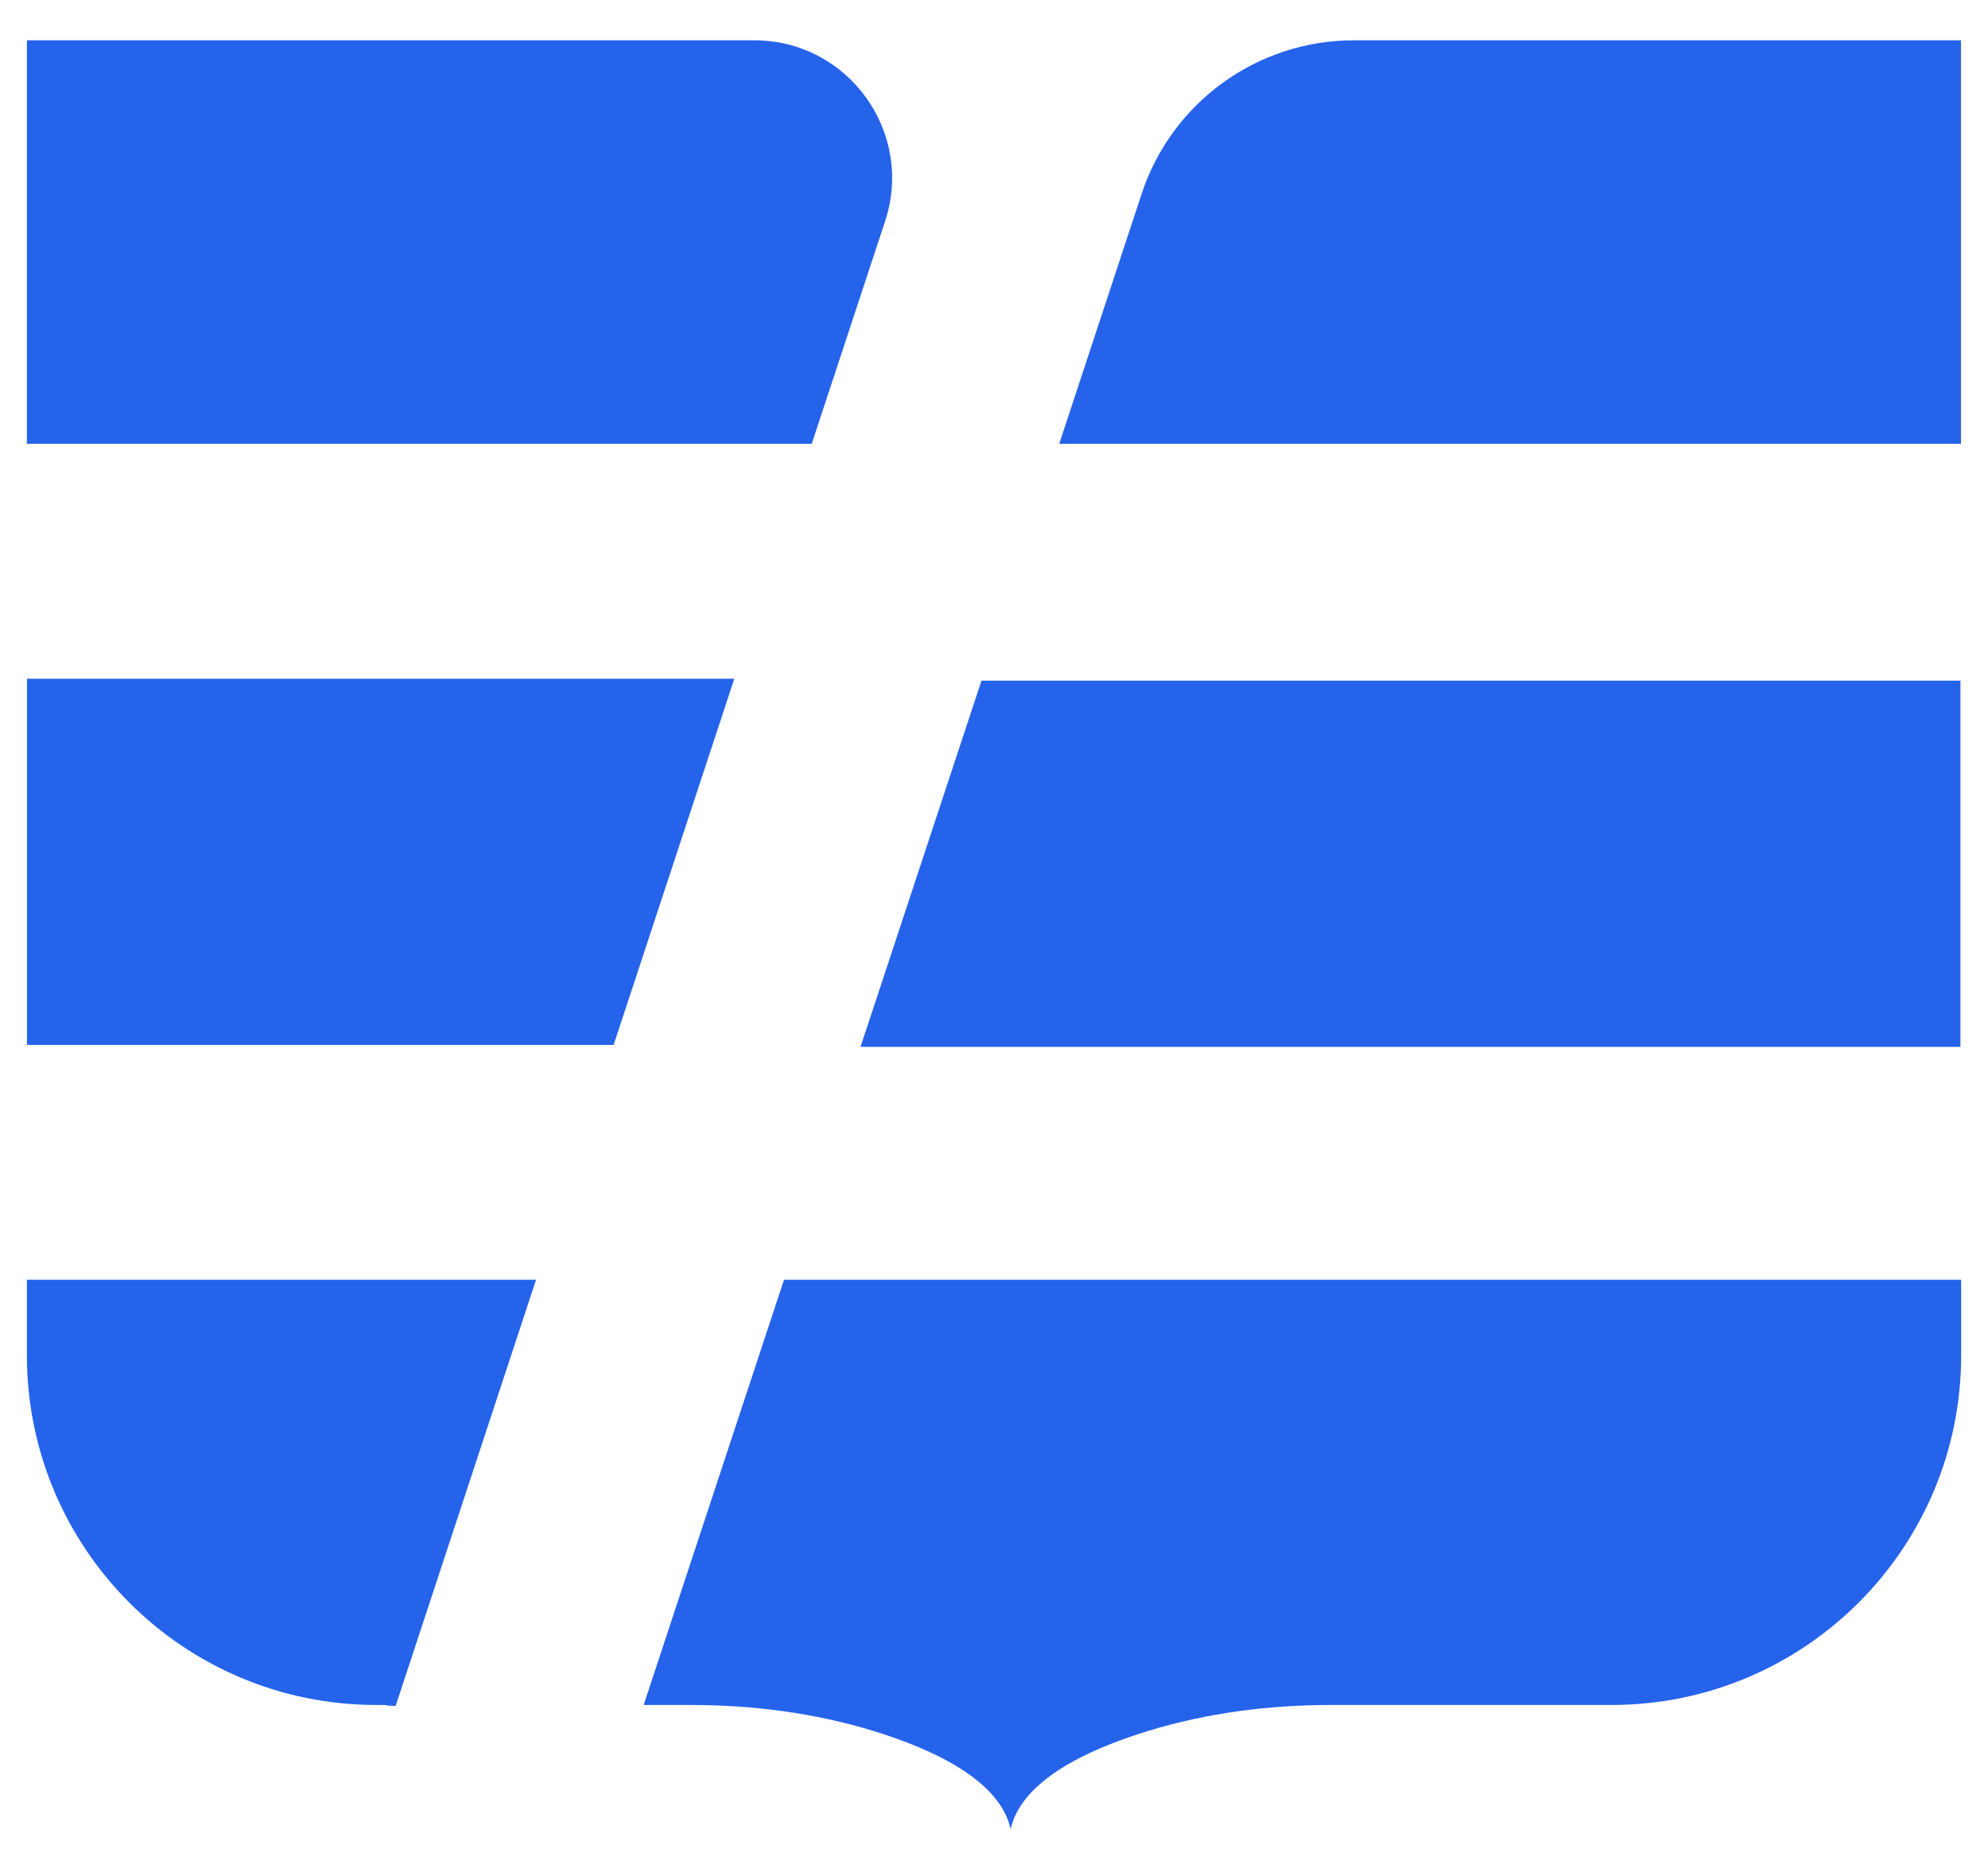
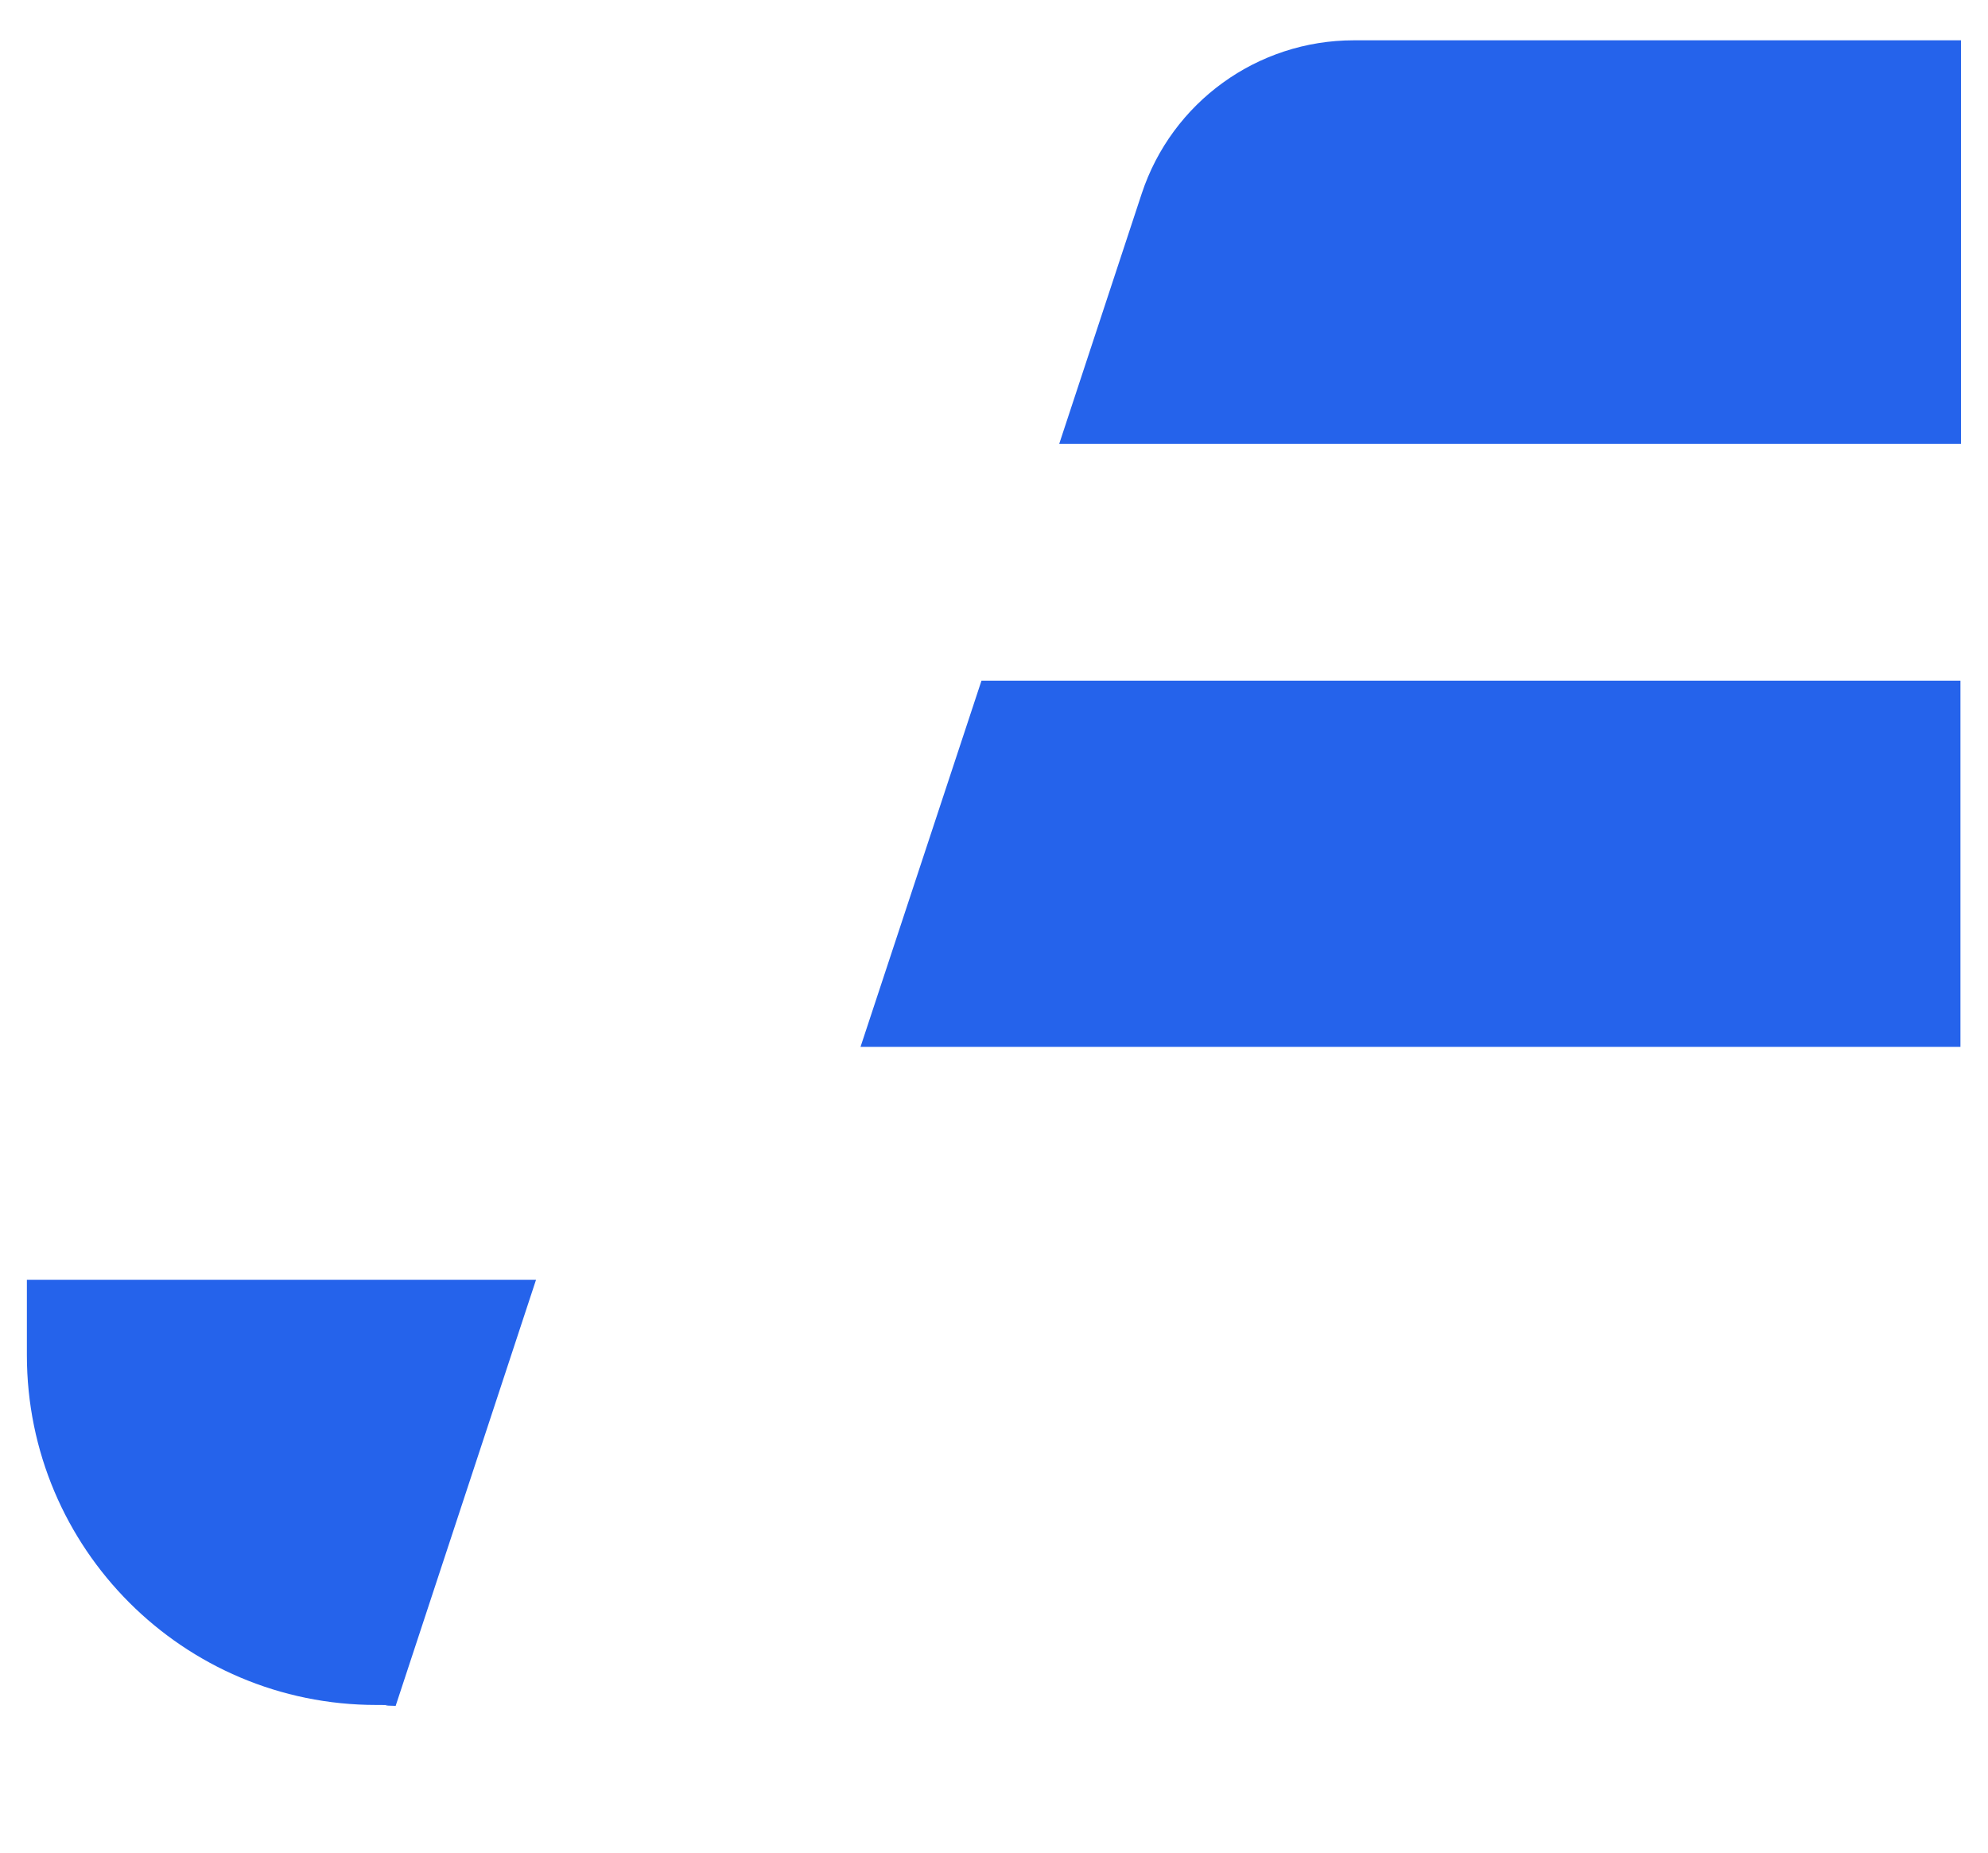
<svg xmlns="http://www.w3.org/2000/svg" width="44" height="41" viewBox="0 0 44 41" fill="none">
  <path d="M0.595 28.322H11.864L8.757 37.752C8.205 37.738 8.926 37.732 8.328 37.732C4.059 37.732 0.595 34.268 0.595 29.992V28.322Z" fill="#2563EB" />
-   <path d="M16.252 15.021L13.581 23.125L0.597 23.125L0.597 15.021L16.252 15.021Z" fill="#2563EB" />
-   <path d="M19.59 4.895L17.966 9.821H0.595V0.892H16.695C18.771 0.892 20.24 2.923 19.59 4.895Z" fill="#2563EB" />
  <path d="M43.402 0.892V9.821H23.444L25.268 4.289C25.936 2.261 27.83 0.892 29.964 0.892H43.402Z" fill="#2563EB" />
  <path d="M43.39 15.063V23.167H19.046L21.723 15.063H43.39Z" fill="#2563EB" />
-   <path d="M43.406 28.322V29.992C43.406 34.267 39.94 37.732 35.666 37.732H29.465C28.095 37.732 26.725 37.905 25.414 38.306C24.039 38.727 22.603 39.414 22.369 40.481C22.135 39.415 20.703 38.728 19.331 38.307C18.02 37.905 16.648 37.732 15.276 37.732H14.246L17.352 28.322H43.406Z" fill="#2563EB" />
</svg>